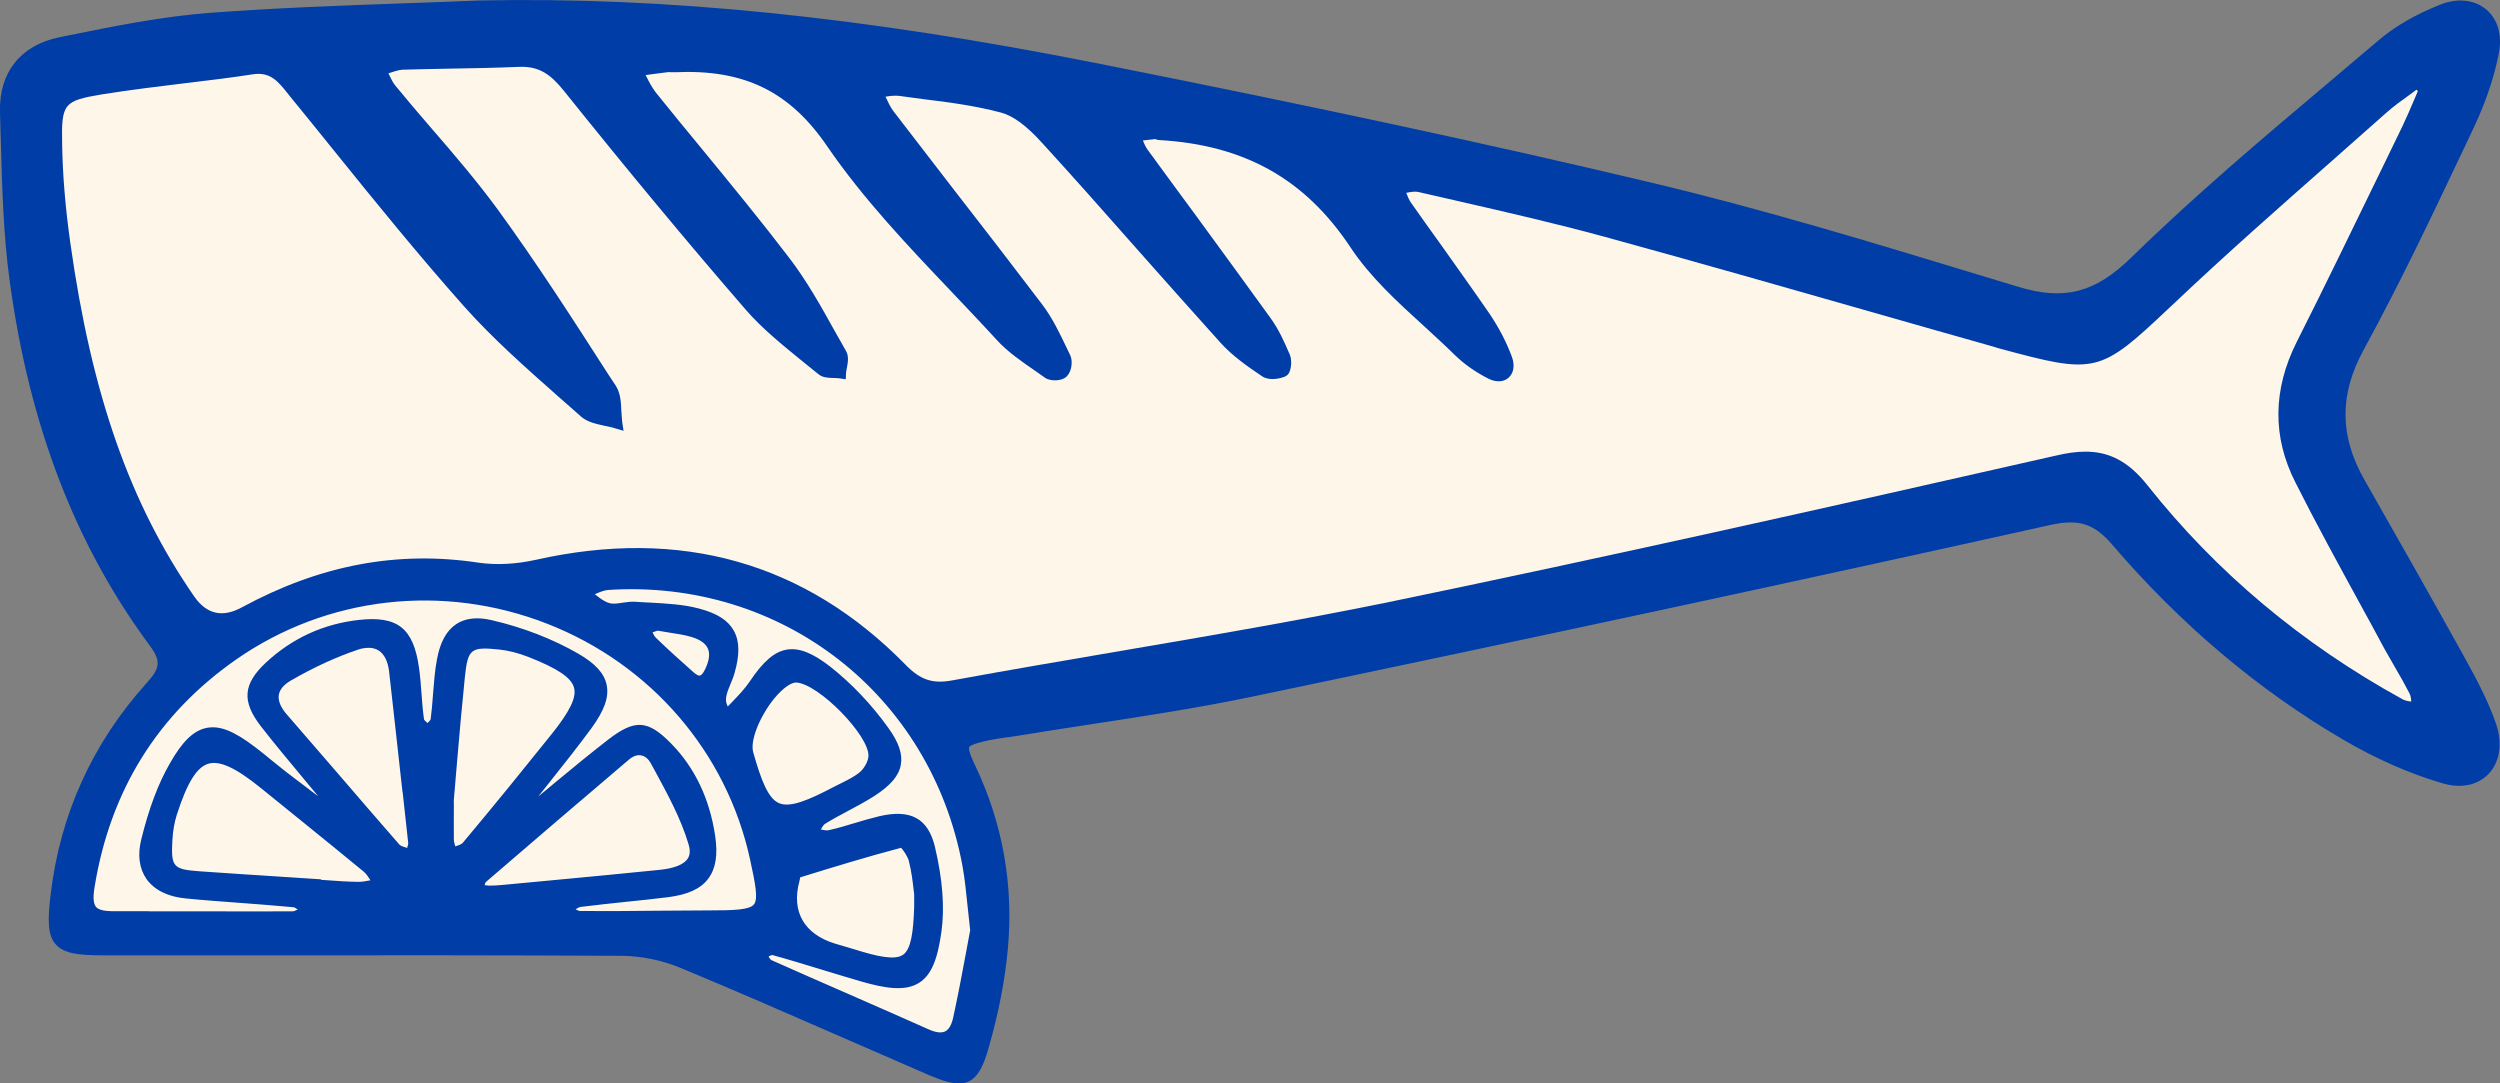
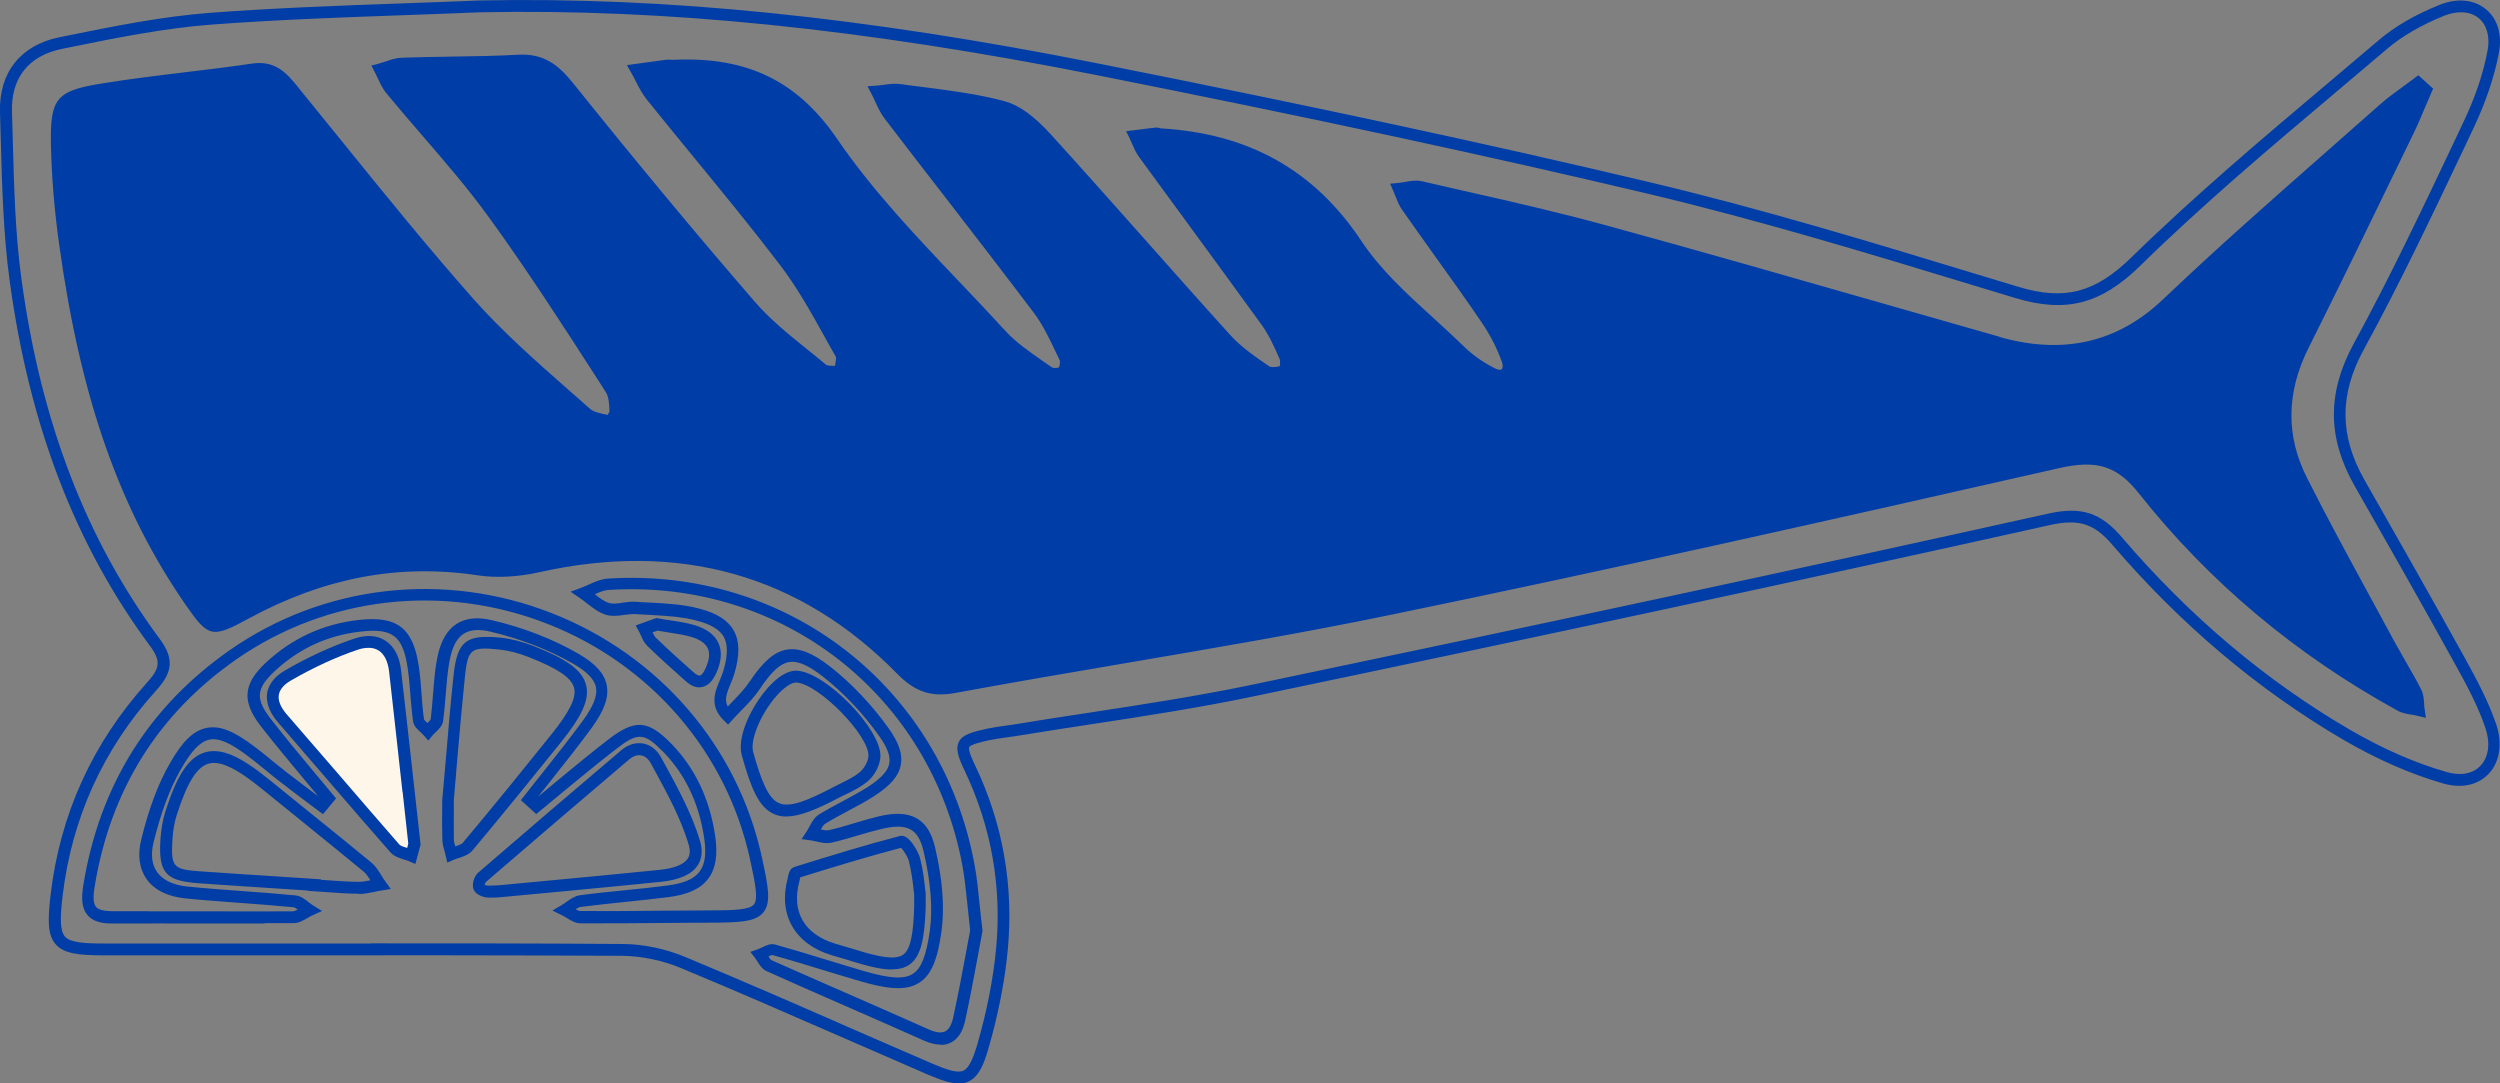
<svg xmlns="http://www.w3.org/2000/svg" id="Capa_2" data-name="Capa 2" viewBox="0 0 158.53 68.7">
  <rect x="0" y="0" width="158.53" height="68.7" fill="#808080" stroke="none" />
  <defs>
    <style>
      .cls-1 {
        fill: #fff6ea;
      }

      .cls-1, .cls-2 {
        stroke-width: 0px;
      }

      .cls-2 {
        fill: #003da6;
      }
    </style>
  </defs>
  <g id="Capa_1-2" data-name="Capa 1">
    <g>
-       <path class="cls-1" d="M4.74,58.56l39.37,1.28,16.85,7.53s5.35-14.61-4.12-24.09c-9.48-9.48-14.65-7.48-18.09-7.38-3.44.1-5.14,1.11-5.14,1.11,0,0-10.75-2.35-16.42,2.2-5.67,4.55-9.7,5.67-11.21,11.82-1.52,6.15-1.23,7.54-1.23,7.54Z" />
      <g>
-         <path class="cls-2" d="M30.41.41c13.23-.27,26.26,1.42,39.18,3.99,11.72,2.33,23.42,4.78,35.04,7.54,7.83,1.86,15.53,4.26,23.23,6.6,3.07.93,5.18.39,7.58-1.96,4.96-4.85,10.37-9.25,15.66-13.76,1.08-.92,2.4-1.62,3.72-2.16,2.05-.83,3.69.46,3.27,2.62-.3,1.56-.85,3.12-1.54,4.56-2.26,4.75-4.49,9.52-7,14.13-1.64,3.02-1.59,5.76.05,8.64,2.14,3.76,4.28,7.52,6.37,11.3.74,1.33,1.47,2.7,1.95,4.13.75,2.2-.69,3.91-2.91,3.27-2.17-.63-4.29-1.6-6.25-2.74-5.54-3.23-10.35-7.39-14.51-12.25-1.24-1.45-2.33-1.84-4.33-1.4-16.8,3.73-33.63,7.34-50.48,10.85-4.97,1.04-10.03,1.69-15.05,2.52-.59.1-1.18.16-1.76.28-1.76.39-1.9.55-1.13,2.17,1.72,3.62,2.38,7.44,2.02,11.39-.19,2.09-.63,4.19-1.21,6.21-.64,2.22-1.2,2.38-3.34,1.46-5.21-2.25-10.4-4.57-15.64-6.75-1.21-.5-2.6-.8-3.9-.81-10.95-.06-21.89-.03-32.84-.03-3.01,0-3.37-.36-3.01-3.42.59-5.03,2.62-9.46,6-13.22.89-.98,1.09-1.65.24-2.8C4.76,33.91,2.12,26.08.98,17.74c-.48-3.51-.5-7.09-.6-10.64-.07-2.35,1.2-3.91,3.47-4.37,3.15-.64,6.33-1.3,9.53-1.54,5.66-.43,11.35-.54,17.03-.78ZM153.78,5.68c-.17-.15-.34-.31-.51-.46-.73.55-1.5,1.06-2.19,1.67-4.5,4-9.07,7.93-13.44,12.07-4.64,4.4-4.55,4.49-10.81,2.79-.08-.02-.16-.05-.24-.08-8.23-2.34-16.46-4.73-24.71-6.99-3.92-1.08-7.91-1.93-11.87-2.84-.42-.1-.9.07-1.35.12.16.37.27.78.5,1.1,1.65,2.36,3.36,4.68,4.99,7.06.57.83,1.06,1.75,1.39,2.7.24.68-.16,1.26-.96.87-.75-.37-1.47-.87-2.07-1.46-2.24-2.2-4.84-4.17-6.54-6.74-3.04-4.59-7.16-6.68-12.44-6.98-.08,0-.17-.07-.25-.06-.45.05-.9.11-1.36.17.18.37.31.77.55,1.09,2.59,3.56,5.22,7.1,7.8,10.67.49.68.85,1.47,1.18,2.24.11.26.06.84-.08.9-.33.14-.85.21-1.11.03-.9-.62-1.83-1.26-2.56-2.07-3.81-4.21-7.53-8.5-11.35-12.69-.76-.83-1.73-1.73-2.76-2.01-2.11-.57-4.33-.77-6.51-1.07-.48-.07-.99.06-1.49.1.25.49.44,1.04.77,1.48,3.14,4.1,6.34,8.17,9.45,12.29.71.94,1.19,2.05,1.71,3.12.11.24.03.73-.15.9-.17.16-.69.17-.89.03-1.03-.73-2.15-1.42-2.99-2.34-3.66-4-7.67-7.78-10.71-12.22-2.62-3.83-5.78-5.07-10-4.88-.17,0-.34-.02-.51,0-.64.08-1.29.17-1.93.26.32.55.57,1.16.96,1.65,2.82,3.5,5.74,6.92,8.46,10.49,1.38,1.81,2.42,3.87,3.56,5.86.16.29-.02.78-.05,1.17-.39-.05-.88.03-1.14-.18-1.56-1.3-3.24-2.52-4.56-4.04-3.94-4.55-7.77-9.19-11.54-13.88-.88-1.1-1.72-1.72-3.15-1.65-2.46.12-4.92.1-7.38.18-.47.02-.94.24-1.41.37.22.42.38.9.68,1.25,2.16,2.62,4.49,5.1,6.48,7.84,2.64,3.62,5.06,7.41,7.49,11.18.35.54.24,1.39.34,2.09-.67-.2-1.5-.22-1.98-.64-2.53-2.25-5.16-4.44-7.4-6.96-3.82-4.31-7.38-8.85-11.03-13.31-.71-.87-1.32-1.71-2.68-1.51-3.18.47-6.39.75-9.57,1.27-2.67.43-2.92.77-2.87,3.52.04,2.11.23,4.24.52,6.33,1.13,8.05,3.21,15.78,7.92,22.58,1.38,1.99,1.35,1.98,3.56.78,4.61-2.51,9.47-3.56,14.72-2.78,1.22.18,2.55.09,3.76-.18,8.89-1.99,16.65-.02,23.09,6.54,1,1.02,1.9,1.37,3.34,1.11,9.17-1.69,18.4-3.06,27.53-4.94,14.19-2.92,28.33-6.11,42.46-9.32,2.35-.53,3.85-.24,5.44,1.76,4.47,5.64,9.94,10.17,16.26,13.65.34.19.77.2,1.16.29-.05-.38-.01-.81-.18-1.13-.5-.98-1.09-1.91-1.61-2.88-1.89-3.5-3.84-6.98-5.63-10.53-1.43-2.82-1.35-5.69.09-8.56,2.28-4.54,4.49-9.13,6.71-13.7.39-.81.72-1.65,1.08-2.48ZM33.53,50.72l.47.43c1.61-1.32,3.2-2.67,4.85-3.93,1.55-1.19,2.14-1.14,3.48.22,1.54,1.56,2.37,3.51,2.69,5.64.33,2.2-.44,3.17-2.65,3.45-1.85.24-3.71.38-5.55.62-.35.05-.65.36-.98.55.33.16.66.46,1,.46,2.71.02,5.42-.03,8.14-.04,3.66-.01,3.77-.13,2.99-3.7-3.21-14.71-20.73-21.55-33.15-12.9-5.12,3.56-8.15,8.5-9.14,14.68-.2,1.22-.05,1.98,1.44,1.97,3.81-.03,7.63.03,11.44,0,.34,0,.68-.29,1.03-.44-.31-.2-.6-.53-.93-.56-2.28-.22-4.56-.33-6.84-.56-1.96-.19-2.94-1.39-2.48-3.28.4-1.62.95-3.27,1.77-4.71,1.45-2.54,2.55-2.67,4.84-.93.67.51,1.32,1.07,1.99,1.58.81.63,1.64,1.24,2.46,1.86.13-.16.27-.32.4-.48-1.32-1.6-2.68-3.17-3.94-4.81-1.11-1.44-1.04-2.3.29-3.53,1.59-1.48,3.5-2.36,5.68-2.61,2.25-.25,3.07.4,3.4,2.71.15,1.09.17,2.2.33,3.29.04.26.39.47.6.7.2-.24.53-.46.57-.72.17-1.26.17-2.54.4-3.79.33-1.81,1.26-2.61,3.04-2.19,1.86.44,3.72,1.13,5.37,2.08,2.02,1.16,2.11,2.28.72,4.17-1.19,1.62-2.46,3.17-3.7,4.75ZM61.91,59.01c-.2-1.65-.27-2.92-.51-4.17-2-10.78-11.38-18.54-22.86-17.8-.53.03-1.04.37-1.56.56.51.35.98.85,1.55,1.01.53.16,1.17-.1,1.75-.06,1.34.09,2.71.09,3.99.43,2.06.56,2.53,1.6,1.94,3.65-.27.92-1.04,1.81-.07,2.76.58-.64,1.24-1.22,1.71-1.93,1.45-2.17,2.48-2.49,4.55-.88,1.38,1.07,2.62,2.41,3.64,3.83,1.22,1.7.92,2.66-.82,3.78-.99.64-2.09,1.12-3.09,1.75-.3.19-.44.62-.65.94.4.06.82.23,1.18.15,1.07-.24,2.11-.63,3.18-.88,1.71-.4,2.69-.01,3.09,1.68.4,1.68.64,3.52.4,5.22-.46,3.31-1.43,3.78-4.68,2.84-1.87-.54-3.71-1.14-5.59-1.66-.25-.07-.58.18-.87.29.19.24.32.59.57.7,3.32,1.49,6.67,2.92,9.99,4.41,1.15.51,1.82.12,2.06-1.01.43-1.98.78-3.97,1.1-5.62ZM32.02,56.49c3.44-.33,6.64-.62,9.84-.95,1.28-.13,2.62-.59,2.17-2.12-.54-1.82-1.51-3.53-2.43-5.22-.39-.72-1.2-.98-1.95-.34-3.03,2.57-6.06,5.16-9.07,7.76-.15.13-.26.48-.19.64.07.15.39.26.6.27.42.02.84-.04,1.03-.05ZM28.4,50.8c0,.57-.02,1.49.01,2.42,0,.32.14.63.21.94.35-.15.81-.22,1.02-.48,1.89-2.26,3.76-4.56,5.61-6.86,2.43-3.02,2.14-4.05-1.59-5.52-.62-.24-1.28-.43-1.94-.5-2.01-.21-2.39.08-2.6,2.07-.27,2.51-.46,5.04-.71,7.92ZM26.28,53.52c-.42-3.81-.82-7.41-1.23-11-.17-1.5-1.12-2.12-2.48-1.66-1.49.51-2.94,1.2-4.31,1.98-1.16.67-1.28,1.66-.34,2.73,2.38,2.73,4.73,5.5,7.12,8.23.23.26.69.32,1.04.47.08-.31.17-.62.2-.74ZM19.92,56.12s0,.01,0,.02c.93.06,1.85.15,2.78.16.47,0,.94-.13,1.4-.21-.27-.37-.47-.82-.82-1.11-2.14-1.77-4.32-3.5-6.48-5.26-3.32-2.7-4.66-2.3-5.97,1.84-.18.56-.26,1.15-.3,1.74-.11,1.87.2,2.2,2.07,2.33,2.44.17,4.88.33,7.32.49ZM58.34,56.71c-.05-.36-.12-1.3-.35-2.2-.11-.44-.64-1.18-.81-1.13-2.25.58-4.47,1.27-6.68,1.96-.1.03-.13.3-.17.46-.58,2.11.37,3.76,2.52,4.41.4.12.81.24,1.22.37,3.54,1.11,4.15.68,4.28-3.05,0-.08,0-.17,0-.82ZM50.52,42.9c-1.33-.09-3.54,3.38-3.12,4.89,1.14,4.07,1.91,4.41,5.64,2.45.6-.31,1.25-.58,1.75-1.01.34-.29.63-.83.65-1.28.06-1.52-3.35-4.95-4.92-5.05ZM41.67,39.59c-.1.04-.45.16-.81.29.15.27.24.61.45.81.78.76,1.6,1.49,2.42,2.22.63.56,1.04.28,1.34-.38.57-1.24.2-2.12-1.14-2.51-.64-.19-1.32-.25-2.28-.42Z" />
        <path class="cls-2" d="M60.78,68.7c-.52,0-1.15-.22-1.95-.56-1.75-.76-3.5-1.52-5.26-2.29-3.4-1.48-6.91-3.02-10.38-4.46-1.19-.5-2.53-.77-3.76-.78-7.64-.04-15.4-.04-22.92-.03-3.31,0-6.61,0-9.92,0-1.62,0-2.53-.11-3.05-.69-.53-.59-.52-1.53-.33-3.16.6-5.09,2.65-9.6,6.1-13.43.8-.89.94-1.35.21-2.33C4.78,34.58,1.86,26.99.61,17.79.21,14.84.13,11.81.05,8.87L0,7.11C-.07,4.6,1.3,2.86,3.78,2.36l.49-.1c2.96-.6,6.03-1.22,9.09-1.45,4-.3,8.07-.45,12.01-.59,1.68-.06,3.35-.12,5.03-.19h0c11.85-.24,24.32,1.03,39.26,4,13.78,2.74,24.92,5.14,35.05,7.55,7,1.66,14,3.79,20.77,5.85l2.48.75c2.95.9,4.9.39,7.21-1.87,4-3.91,8.35-7.58,12.56-11.13,1.04-.88,2.08-1.76,3.12-2.64,1-.85,2.28-1.6,3.82-2.22,1.12-.46,2.2-.36,2.96.26.75.61,1.05,1.62.83,2.78-.29,1.51-.82,3.08-1.56,4.66l-.65,1.38c-2.01,4.23-4.08,8.6-6.36,12.77-1.56,2.85-1.54,5.48.05,8.27,2.17,3.8,4.28,7.53,6.37,11.3.76,1.38,1.48,2.73,1.98,4.19.41,1.22.23,2.4-.49,3.15-.69.72-1.74.93-2.88.6-2.08-.6-4.21-1.54-6.34-2.78-5.38-3.15-10.3-7.3-14.61-12.33-1.17-1.37-2.14-1.68-3.96-1.28-15.69,3.49-32.2,7.04-50.48,10.86-3.43.72-6.95,1.26-10.36,1.78-1.57.24-3.14.48-4.71.74-.21.03-.42.06-.63.09-.37.05-.74.1-1.11.18-.44.1-1.18.26-1.26.44-.09.18.25.9.4,1.21,1.73,3.65,2.42,7.55,2.05,11.58-.18,1.98-.59,4.09-1.22,6.28-.31,1.09-.64,1.83-1.27,2.13-.2.09-.41.14-.64.14ZM23.52,59.82c5.28,0,10.63,0,15.92.04,1.33,0,2.77.3,4.05.84,3.48,1.45,7,2.98,10.39,4.47,1.75.76,3.5,1.53,5.25,2.28.91.39,1.59.62,1.97.44.31-.15.57-.64.87-1.65.62-2.14,1.02-4.2,1.2-6.14.36-3.89-.31-7.66-1.98-11.19-.38-.79-.62-1.39-.39-1.86.23-.47.83-.63,1.78-.84.38-.08.77-.14,1.16-.19.21-.03.41-.06.62-.09,1.57-.26,3.14-.5,4.72-.74,3.4-.52,6.91-1.06,10.32-1.77,18.28-3.82,34.79-7.37,50.48-10.85,2.11-.47,3.33-.07,4.69,1.52,4.25,4.97,9.1,9.07,14.42,12.17,2.07,1.21,4.14,2.12,6.17,2.7.87.25,1.65.11,2.13-.4.52-.54.64-1.43.32-2.38-.47-1.4-1.18-2.72-1.93-4.07-2.08-3.77-4.2-7.5-6.37-11.3-1.73-3.04-1.75-5.9-.06-9.01,2.27-4.16,4.34-8.52,6.34-12.74l.65-1.38c.72-1.52,1.23-3.02,1.5-4.47.17-.88-.04-1.62-.56-2.06-.54-.44-1.34-.49-2.2-.15-1.46.6-2.68,1.3-3.61,2.1-1.04.88-2.08,1.76-3.12,2.64-4.2,3.54-8.54,7.2-12.52,11.1-2.51,2.46-4.74,3.03-7.96,2.05l-2.48-.75c-6.76-2.06-13.75-4.18-20.73-5.84-10.12-2.4-21.25-4.8-35.03-7.54C54.63,1.81,42.2.54,30.42.78c-1.68.07-3.35.13-5.03.19-3.93.14-8,.29-11.98.59-3.01.23-6.05.84-8.99,1.44l-.49.1c-2.11.43-3.24,1.84-3.17,3.99l.05,1.76c.08,2.91.15,5.93.55,8.84,1.23,9.07,4.11,16.54,8.78,22.84,1.02,1.37.68,2.24-.26,3.28-3.34,3.7-5.33,8.08-5.91,13.01-.16,1.34-.18,2.19.15,2.57.32.37,1.16.44,2.48.44,3.31,0,6.61,0,9.92,0,2.31,0,4.65,0,7.01,0ZM59.64,66.24c-.31,0-.66-.08-1.04-.25-1.68-.75-3.37-1.49-5.06-2.23-1.65-.72-3.29-1.44-4.93-2.18-.27-.12-.43-.37-.57-.59-.05-.08-.09-.15-.14-.22l-.32-.41.49-.17c.08-.03.16-.07.25-.11.26-.13.55-.27.85-.18,1.07.3,2.13.62,3.2.95.8.24,1.59.49,2.39.72,1.67.49,2.58.54,3.13.18.53-.34.85-1.16,1.07-2.71.2-1.43.06-3.14-.4-5.08-.33-1.41-1.03-1.78-2.64-1.4-.51.12-1.02.27-1.53.42-.55.16-1.1.33-1.65.45-.33.08-.67,0-.97-.07-.12-.03-.23-.05-.35-.07l-.59-.08.33-.5c.06-.09.11-.19.17-.3.15-.27.31-.58.6-.76.49-.3.99-.57,1.5-.84.53-.28,1.08-.58,1.59-.9.85-.55,1.28-1.01,1.37-1.49.09-.46-.12-1.02-.65-1.76-1.03-1.45-2.26-2.74-3.56-3.76-.93-.72-1.59-1.01-2.13-.92-.57.09-1.13.6-1.87,1.71-.34.51-.78.96-1.2,1.39-.19.19-.37.38-.55.58l-.26.29-.28-.28c-.93-.91-.55-1.82-.24-2.55.08-.19.16-.39.22-.58.29-.99.29-1.67.03-2.15-.26-.46-.8-.79-1.7-1.03-.95-.26-2-.31-3.01-.37-.3-.02-.61-.03-.91-.05-.2-.01-.43.02-.68.05-.38.05-.77.11-1.16,0-.46-.14-.85-.44-1.22-.73-.15-.12-.29-.23-.44-.33l-.6-.41.68-.25c.16-.06.31-.13.47-.2.38-.17.77-.35,1.2-.38,11.4-.73,21.17,6.87,23.26,18.1.16.84.24,1.68.34,2.66.05.48.1.99.17,1.54v.06s-.28,1.51-.28,1.51c-.24,1.29-.51,2.74-.82,4.17-.15.69-.45,1.15-.9,1.38-.2.1-.41.15-.65.15ZM48.75,60.69c.06.09.12.17.16.19,1.64.73,3.28,1.45,4.93,2.17,1.69.74,3.38,1.48,5.06,2.23.45.2.8.24,1.04.12.23-.12.4-.41.5-.86.31-1.42.58-2.85.82-4.15l.26-1.4c-.06-.53-.11-1.02-.16-1.49-.1-.96-.18-1.78-.33-2.6-2.01-10.85-11.45-18.2-22.46-17.49-.27.02-.55.14-.85.27.31.25.6.47.91.56.23.07.53.03.84-.02.27-.04.55-.08.83-.06.3.02.6.04.9.05,1.05.06,2.14.11,3.17.39,1.11.3,1.8.74,2.16,1.39.37.66.39,1.53.04,2.72-.06.22-.16.44-.25.67-.25.6-.4,1.01-.17,1.42.09-.09.18-.18.27-.28.41-.43.8-.83,1.11-1.29.87-1.3,1.58-1.91,2.38-2.04.77-.12,1.61.21,2.72,1.07,1.35,1.06,2.64,2.41,3.71,3.91.66.92.91,1.66.78,2.34-.13.7-.66,1.31-1.7,1.98-.53.34-1.1.64-1.64.93-.49.26-.98.52-1.46.82-.1.06-.18.2-.27.36.2.04.38.08.52.04.54-.12,1.07-.28,1.6-.44.52-.16,1.05-.31,1.58-.44,2.01-.47,3.11.14,3.54,1.96.48,2.03.62,3.83.41,5.35-.25,1.82-.66,2.76-1.4,3.24-.88.57-2.14.38-3.75-.09-.8-.23-1.6-.48-2.4-.72-1.06-.32-2.11-.65-3.18-.94-.03,0-.13.04-.22.08ZM56.56,61.48c-.68,0-1.54-.21-2.62-.55-.24-.08-.49-.15-.73-.22l-.48-.14c-2.34-.71-3.4-2.58-2.78-4.87l.02-.11c.05-.22.11-.52.4-.61l.18-.06c2.13-.66,4.33-1.34,6.52-1.91.58-.15,1.19,1.07,1.27,1.4.19.71.27,1.43.32,1.91.01.14.03.25.04.33v.05s0,.55,0,.55c0,.18,0,.23,0,.28-.07,1.89-.26,3.09-1.02,3.63-.31.22-.68.31-1.13.31ZM50.74,55.66s-.02.07-.02.09l-.03.14c-.52,1.91.3,3.35,2.27,3.95l.48.14c.25.07.5.15.74.22,1.49.47,2.58.7,3.09.34.51-.36.65-1.48.7-3.04v-.25s0-.53,0-.53c-.01-.09-.02-.2-.04-.33-.05-.45-.13-1.14-.3-1.8-.07-.27-.34-.67-.49-.83-2.13.56-4.28,1.22-6.35,1.86h-.04ZM16.75,58.56c-1.22,0-2.43,0-3.65,0-2,0-4-.01-6,0h-.03c-.72,0-1.22-.17-1.52-.53-.42-.49-.37-1.22-.27-1.88,1.02-6.32,4.15-11.34,9.3-14.93,5.95-4.15,13.59-5.02,20.43-2.33,6.8,2.67,11.77,8.45,13.3,15.46.41,1.87.6,2.88.1,3.5-.5.62-1.53.65-3.45.66-1.03,0-2.07.01-3.1.02-1.68.01-3.35.03-5.04.02-.33,0-.62-.18-.88-.34-.09-.06-.19-.12-.28-.16l-.63-.31.61-.36c.09-.05.18-.12.28-.19.24-.17.52-.37.85-.42.95-.13,1.91-.22,2.87-.32.9-.09,1.79-.18,2.69-.3,1.03-.13,1.68-.41,2.03-.88.35-.46.44-1.14.29-2.15-.33-2.19-1.2-4.02-2.59-5.44-1.21-1.23-1.6-1.26-2.98-.19-1.14.88-2.28,1.82-3.37,2.72-.49.4-.97.81-1.46,1.21l-.25.2-.97-.88.22-.28c.38-.48.76-.97,1.15-1.45.85-1.07,1.73-2.18,2.55-3.3.68-.93.95-1.61.84-2.14-.11-.5-.56-.97-1.44-1.48-1.53-.88-3.35-1.59-5.27-2.04-.73-.17-1.27-.12-1.68.14-.45.29-.74.86-.9,1.75-.13.69-.18,1.42-.24,2.13-.04.55-.09,1.1-.16,1.64-.04.31-.27.52-.47.72-.07.06-.13.13-.19.19l-.28.34-.29-.33c-.06-.06-.13-.12-.19-.19-.21-.19-.45-.4-.49-.72-.08-.56-.12-1.12-.17-1.68-.04-.54-.08-1.07-.16-1.61-.3-2.1-.94-2.61-2.98-2.38-2.09.23-3.92,1.07-5.46,2.51-1.18,1.1-1.24,1.75-.25,3.03.88,1.13,1.81,2.25,2.72,3.34.41.49.81.97,1.22,1.46l.2.24-.83,1-1.03-.77c-.58-.43-1.15-.87-1.72-1.31-.31-.24-.61-.48-.91-.73-.35-.29-.71-.58-1.07-.85-1.14-.87-1.88-1.19-2.47-1.07-.58.12-1.14.7-1.81,1.88-.7,1.22-1.26,2.73-1.73,4.62-.19.78-.12,1.42.22,1.9.36.51,1.03.83,1.93.92,1.17.12,2.35.2,3.53.29,1.1.08,2.21.16,3.31.27.33.03.6.24.84.43.09.07.17.14.26.19l.59.37-.64.29c-.1.04-.19.1-.29.16-.26.15-.55.32-.89.32-.6,0-1.2,0-1.8,0ZM9.46,57.79c1.22,0,2.43,0,3.65,0,1.81,0,3.62.01,5.44,0,.09,0,.21-.05.33-.12-.1-.07-.2-.13-.27-.14-1.1-.1-2.2-.19-3.3-.27-1.18-.09-2.37-.17-3.55-.29-1.13-.11-1.98-.54-2.47-1.23-.46-.66-.58-1.53-.33-2.52.48-1.95,1.07-3.53,1.81-4.81.8-1.41,1.5-2.08,2.32-2.25.83-.17,1.73.18,3.08,1.21.37.28.73.57,1.09.87.3.24.6.48.9.72.57.44,1.14.87,1.71,1.3l.31.23c-.3-.36-.6-.72-.9-1.08-.91-1.09-1.85-2.22-2.74-3.36-1.22-1.58-1.13-2.68.33-4.04,1.66-1.54,3.64-2.45,5.89-2.7,2.45-.27,3.46.52,3.81,3.03.08.55.12,1.1.16,1.65.04.55.08,1.09.16,1.63.02.05.13.15.22.23.08-.08.19-.19.2-.24.07-.53.11-1.06.15-1.6.06-.72.11-1.47.25-2.2.2-1.1.61-1.83,1.23-2.24.58-.38,1.34-.46,2.26-.24,1.98.46,3.88,1.2,5.47,2.12,1.08.62,1.65,1.25,1.8,1.98.16.77-.14,1.61-.96,2.74-.83,1.13-1.71,2.24-2.57,3.32-.27.34-.54.68-.81,1.02.35-.29.71-.58,1.06-.88,1.1-.91,2.24-1.85,3.39-2.74,1.69-1.3,2.51-1.24,3.98.26,1.5,1.53,2.44,3.5,2.79,5.85.18,1.22.04,2.08-.44,2.72-.48.64-1.29,1.01-2.53,1.17-.9.11-1.8.21-2.71.3-.95.1-1.9.2-2.85.32-.09.01-.21.08-.32.15.11.06.22.11.3.11,1.67.01,3.35,0,5.03-.02,1.04,0,2.07-.02,3.11-.02,1.6,0,2.59-.03,2.87-.38.28-.35.09-1.31-.25-2.87-1.48-6.77-6.28-12.35-12.84-14.92-6.61-2.59-13.98-1.75-19.73,2.25-4.98,3.47-8,8.32-8.99,14.43-.11.67-.08,1.06.09,1.27.15.18.5.26.97.27.79,0,1.57,0,2.36,0ZM31.17,56.92c-.07,0-.13,0-.2,0-.29-.01-.78-.16-.93-.5-.15-.34.03-.86.28-1.08,3.01-2.6,6.04-5.19,9.07-7.76.43-.37.93-.52,1.4-.43.47.09.87.4,1.13.88l.21.38c.86,1.57,1.74,3.19,2.26,4.91.18.61.13,1.14-.16,1.57-.38.57-1.17.91-2.33,1.03-2.28.23-4.56.45-6.92.67l-3.09.29c-.18.02-.44.04-.72.04ZM30.77,56.13s.15.03.24.03c.29,0,.6-.02.8-.04l3.09-.29c2.36-.22,4.64-.44,6.92-.67.92-.09,1.54-.34,1.78-.7.16-.23.18-.54.06-.93-.49-1.65-1.36-3.23-2.19-4.76l-.21-.38c-.15-.27-.36-.45-.61-.49-.24-.05-.51.05-.77.27-3.03,2.57-6.05,5.16-9.07,7.76-.04.04-.08.18-.08.23,0-.01,0-.02.03-.02ZM22.73,56.67s-.02,0-.03,0c-.66,0-1.32-.05-1.98-.1l-1.2-.08v-.02s-1.82-.12-1.82-.12c-1.7-.11-3.41-.22-5.11-.34-2.08-.15-2.54-.66-2.42-2.73.04-.68.15-1.3.32-1.83.74-2.32,1.48-3.43,2.5-3.74,1.01-.3,2.22.21,4.07,1.72.82.67,1.65,1.33,2.47,2,1.34,1.08,2.68,2.16,4.01,3.26.28.23.47.54.65.83.07.12.15.24.23.35l.36.5-.6.1c-.14.02-.28.05-.42.08-.33.07-.67.14-1.02.14ZM20.34,55.79l.43.03c.65.05,1.29.09,1.94.1.25,0,.51-.04.78-.1-.14-.22-.27-.42-.43-.55-1.33-1.1-2.67-2.18-4-3.26-.83-.67-1.65-1.33-2.47-2-1.61-1.31-2.65-1.8-3.38-1.58-.74.22-1.35,1.22-2,3.24-.15.47-.25,1.03-.28,1.64-.09,1.66.05,1.82,1.72,1.94,1.7.12,3.4.23,5.11.34l2.6.17v.02ZM26.33,54.78l-.4-.17c-.1-.04-.21-.08-.32-.11-.29-.09-.63-.2-.85-.45-1.32-1.5-2.62-3.01-3.92-4.52-1.07-1.24-2.13-2.47-3.2-3.71-.7-.8-.76-1.47-.7-1.88.07-.39.32-.96,1.14-1.43,1.48-.86,2.96-1.53,4.37-2.01.77-.26,1.45-.22,1.98.12.55.35.9.99,1,1.86.29,2.52.57,5.05.86,7.65l.38,3.43-.33,1.23ZM28.36,54.69l-.1-.44c-.02-.09-.05-.18-.07-.28-.07-.23-.14-.47-.14-.74-.02-.7-.02-1.4-.01-1.94v-.52c.08-.9.16-1.77.23-2.61.16-1.85.3-3.59.49-5.32.23-2.19.79-2.63,3.02-2.4.65.07,1.34.25,2.04.52,1.8.71,3.06,1.4,3.34,2.46.28,1.04-.44,2.21-1.59,3.65-1.51,1.88-3.52,4.36-5.61,6.86-.22.26-.55.37-.84.47-.11.03-.22.07-.32.11l-.42.18ZM28.78,50.82v.48c0,.54-.01,1.23,0,1.91,0,.14.04.3.09.46.19-.06.4-.13.48-.23,2.09-2.49,4.09-4.97,5.6-6.85,1.18-1.47,1.62-2.36,1.45-2.98-.17-.64-1.03-1.22-2.89-1.95-.64-.25-1.26-.41-1.84-.47-1.82-.19-2-.05-2.19,1.73-.18,1.73-.33,3.45-.49,5.3-.07.84-.14,1.7-.22,2.6ZM49.87,51.78c-.28,0-.53-.05-.77-.15-.98-.42-1.48-1.64-2.06-3.73-.31-1.11.5-2.88,1.47-4.07.41-.51,1.23-1.35,2.04-1.3h0c1.84.12,5.34,3.73,5.28,5.44-.02.53-.34,1.17-.78,1.55-.42.36-.91.61-1.39.84-.14.07-.29.14-.43.21-1.41.74-2.49,1.2-3.35,1.2ZM50.47,43.28c-.26,0-.76.27-1.38,1.02-.93,1.15-1.53,2.67-1.33,3.39.5,1.78.95,2.95,1.64,3.24.69.3,1.84-.17,3.47-1.03.15-.08.29-.15.44-.22.46-.23.89-.44,1.24-.74.27-.24.51-.69.52-1,.05-1.3-3.15-4.57-4.57-4.66,0,0-.02,0-.02,0ZM38.65,26.1c-.02-.47-.04-.92-.22-1.21l-.51-.8c-2.22-3.45-4.52-7.01-6.96-10.37-1.3-1.79-2.78-3.5-4.21-5.16-.76-.88-1.52-1.76-2.26-2.66-.23-.28-.38-.61-.53-.93-.06-.13-.12-.26-.19-.39l-.22-.42.45-.12c.14-.04.28-.09.42-.13.34-.12.69-.24,1.07-.25,1.04-.04,2.09-.05,3.13-.07,1.39-.02,2.83-.04,4.24-.12,1.63-.09,2.56.66,3.47,1.79,4.08,5.08,7.85,9.62,11.53,13.87.99,1.15,2.23,2.14,3.42,3.1.37.3.74.59,1.1.9.07.06.33.07.52.07.02,0,.03,0,.05,0,0-.02,0-.04.01-.06.03-.17.08-.45.04-.52-.25-.43-.49-.87-.73-1.3-.85-1.53-1.74-3.12-2.8-4.51-1.76-2.31-3.64-4.6-5.46-6.82-1-1.22-2-2.44-2.99-3.67-.29-.36-.51-.78-.71-1.18-.09-.17-.18-.35-.28-.52l-.28-.49,1.08-.15c.47-.07.94-.13,1.4-.19.12-.01.24-.01.36,0,.06,0,.12,0,.18,0,4.62-.2,7.8,1.34,10.33,5.04,2.23,3.26,5.05,6.22,7.77,9.08.98,1.03,1.95,2.05,2.91,3.1.65.71,1.5,1.29,2.31,1.86.21.14.42.29.62.43.08.05.35.04.43,0,.05-.06.1-.36.06-.45l-.23-.48c-.42-.89-.86-1.81-1.44-2.57-1.89-2.5-3.8-4.98-5.72-7.46-1.25-1.61-2.49-3.22-3.73-4.84-.25-.33-.42-.71-.59-1.07-.07-.16-.14-.31-.22-.46l-.26-.5.57-.04c.15-.01.3-.03.45-.05.36-.05.74-.1,1.12-.04.49.07.98.13,1.47.19,1.68.22,3.43.44,5.09.89.91.25,1.85.92,2.94,2.12,2.04,2.24,4.05,4.51,6.06,6.77,1.76,1.98,3.51,3.96,5.29,5.92.7.78,1.62,1.41,2.5,2.01.08.05.37.06.65-.02.03-.13.03-.36,0-.44-.34-.78-.68-1.53-1.14-2.17-1.55-2.15-3.12-4.28-4.68-6.42-1.04-1.42-2.08-2.83-3.11-4.25-.19-.26-.31-.54-.43-.81-.05-.11-.1-.23-.15-.34l-.23-.47.88-.11c.34-.04.67-.09,1.01-.12.13-.01.24.03.3.05,5.59.32,9.76,2.66,12.74,7.16,1.2,1.81,2.9,3.36,4.55,4.86.66.6,1.31,1.2,1.94,1.81.56.55,1.25,1.03,1.97,1.39.19.09.35.12.42.06.07-.06.1-.24.02-.46-.31-.88-.76-1.76-1.35-2.61-.98-1.44-1.99-2.85-3.01-4.27-.66-.93-1.33-1.86-1.98-2.79-.18-.26-.29-.54-.4-.82-.05-.12-.09-.23-.14-.34l-.21-.48.52-.05c.13-.01.27-.04.41-.06.35-.06.71-.13,1.07-.05l2.58.59c3.06.69,6.23,1.41,9.3,2.26,5.85,1.6,11.77,3.3,17.5,4.94,2.4.69,4.81,1.37,7.21,2.06l.24.08q5.92,1.6,10.15-2.41l.31-.29c3.22-3.06,6.61-6.04,9.89-8.93,1.19-1.05,2.37-2.09,3.56-3.14.48-.43,1.01-.81,1.52-1.18.23-.17.46-.34.69-.51l.25-.19.94.85-.11.25c-.11.26-.22.53-.34.79-.24.57-.48,1.15-.75,1.71l-1.28,2.64c-1.76,3.63-3.59,7.39-5.43,11.07-1.4,2.8-1.44,5.56-.09,8.22,1.31,2.6,2.73,5.2,4.1,7.72.51.93,1.02,1.87,1.52,2.8.22.4.45.8.68,1.2.32.56.65,1.12.94,1.7.15.29.17.62.19.91,0,.11.01.23.03.34l.08.55-.54-.13c-.12-.03-.24-.05-.36-.07-.3-.05-.62-.1-.9-.26-6.46-3.55-11.97-8.18-16.38-13.75-1.39-1.76-2.67-2.17-5.06-1.63-15.04,3.41-28.62,6.47-42.47,9.32-5.61,1.16-11.36,2.13-16.92,3.08-3.48.59-7.09,1.21-10.62,1.86-1.52.28-2.55-.06-3.68-1.21-6.15-6.27-13.8-8.44-22.73-6.44-1.35.3-2.7.37-3.89.19-4.99-.75-9.73.15-14.49,2.73-2.35,1.28-2.57,1.23-4.02-.86-4.18-6.04-6.65-13.05-8.01-22.78-.31-2.21-.49-4.36-.53-6.37-.06-2.96.33-3.44,3.19-3.9,1.77-.29,3.58-.51,5.32-.72,1.42-.17,2.84-.34,4.25-.55,1.51-.22,2.23.66,2.93,1.52l.1.13c.92,1.13,1.84,2.26,2.76,3.4,2.66,3.29,5.42,6.69,8.26,9.9,1.81,2.04,3.91,3.89,5.94,5.68.47.42.95.83,1.42,1.25.25.22.68.31,1.14.4M44.35,43.59c-.28,0-.57-.13-.87-.4-.81-.72-1.64-1.46-2.43-2.23-.2-.19-.31-.44-.41-.66-.04-.08-.07-.17-.12-.25l-.21-.39,1.31-.47.1.02c.32.06.6.1.87.14.54.08,1,.16,1.45.29.77.23,1.28.61,1.52,1.14.24.53.19,1.17-.14,1.9-.24.52-.53.81-.89.88-.06.01-.12.02-.18.02ZM41.38,40.1c.06.13.12.25.2.33.78.76,1.61,1.5,2.41,2.21.16.14.31.22.39.2.04,0,.18-.06.36-.46.24-.52.29-.95.14-1.27-.15-.32-.5-.56-1.04-.72-.4-.12-.82-.19-1.36-.27-.24-.04-.5-.08-.78-.13l-.32.11Z" />
        <path class="cls-1" d="M25.53,50.21l.36,3.29-.07.27c-.2-.06-.41-.12-.5-.22-1.31-1.5-2.62-3.02-3.91-4.52-1.07-1.24-2.13-2.47-3.21-3.71-.28-.32-.6-.8-.52-1.26.06-.34.32-.65.77-.91,1.44-.83,2.87-1.49,4.24-1.95.19-.07.44-.12.7-.12.22,0,.43.05.62.17.35.22.58.67.66,1.3.28,2.53.57,5.06.85,7.65Z" />
-         <path class="cls-1" d="M153.25,5.7l.07.08c-.07.18-.15.36-.23.54-.24.57-.48,1.12-.74,1.67l-1.28,2.64c-1.77,3.63-3.58,7.39-5.43,11.05-1.52,3.03-1.55,6.02-.09,8.9,1.31,2.61,2.74,5.21,4.12,7.74.51.93,1.02,1.86,1.52,2.8.23.41.45.8.69,1.21.32.54.63,1.09.92,1.66.07.14.09.31.1.5-.22-.03-.42-.07-.57-.16-6.37-3.5-11.8-8.06-16.15-13.55-1.26-1.6-2.52-2.14-3.93-2.14-.59,0-1.21.09-1.88.25-15.03,3.41-28.61,6.46-42.45,9.32-5.6,1.14-11.34,2.13-16.88,3.07-3.49.6-7.1,1.21-10.63,1.86-1.27.24-2.05-.02-3-1-6.35-6.47-14.23-8.71-23.44-6.64-1.26.28-2.52.34-3.62.18-5.16-.78-10.06.15-15.01,2.83q-1.84,1.01-3.02-.68c-4.08-5.89-6.51-12.81-7.86-22.42-.31-2.19-.49-4.3-.52-6.28-.05-2.57.09-2.74,2.55-3.15,1.76-.28,3.56-.5,5.29-.71,1.43-.17,2.85-.34,4.26-.56,1.1-.16,1.58.43,2.23,1.25l.11.14c.92,1.12,1.84,2.26,2.75,3.39,2.66,3.3,5.42,6.7,8.29,9.93,1.84,2.07,3.96,3.93,6.01,5.75.48.41.94.83,1.42,1.25.4.35.95.46,1.49.58.22.05.43.08.63.15l.57.17-.09-.59c-.02-.2-.03-.43-.05-.66-.02-.56-.05-1.12-.34-1.59l-.52-.79c-2.22-3.46-4.52-7.03-6.98-10.41-1.33-1.81-2.81-3.54-4.25-5.2-.76-.88-1.51-1.76-2.24-2.65-.17-.2-.29-.48-.43-.76,0-.01-.01-.02-.01-.02.01-.01.02-.01.03-.01.31-.1.59-.2.86-.22,1.03-.03,2.07-.05,3.12-.07,1.39-.02,2.83-.05,4.26-.11,1.31-.06,2.03.5,2.85,1.51,4.08,5.09,7.86,9.64,11.54,13.89,1.04,1.2,2.3,2.21,3.51,3.2.36.29.74.59,1.09.88.28.24.66.24.99.25.12,0,.24.01.35.02l.4.06.02-.41c.01-.11.03-.23.06-.35.06-.33.12-.71-.06-1.03-.24-.42-.48-.86-.73-1.29-.86-1.55-1.76-3.16-2.86-4.6-1.77-2.32-3.65-4.61-5.48-6.84-1-1.21-2.01-2.44-2.99-3.66-.24-.31-.43-.67-.62-1.05-.01-.01-.02-.03-.03-.06.46-.07.92-.12,1.38-.18.08-.01.15-.01.23,0h.25c4.39-.2,7.28,1.21,9.67,4.72,2.27,3.31,5.1,6.29,7.84,9.17.97,1.03,1.95,2.05,2.9,3.09.7.77,1.59,1.37,2.44,1.96.2.15.41.28.61.43.35.25,1.08.22,1.37-.07.31-.28.42-.95.24-1.34l-.23-.48c-.44-.92-.9-1.88-1.52-2.71-1.89-2.49-3.81-4.98-5.74-7.46-1.24-1.61-2.48-3.22-3.72-4.83-.2-.26-.35-.59-.51-.93.31-.05.6-.08.87-.05.49.07.99.14,1.47.2,1.67.2,3.38.43,4.99.86.76.2,1.61.83,2.58,1.9,2.04,2.23,4.05,4.5,6.05,6.77,1.76,1.98,3.51,3.96,5.29,5.93.76.84,1.71,1.5,2.63,2.12.42.29,1.11.17,1.47.01.12-.06.23-.16.28-.32.11-.27.14-.77,0-1.08-.35-.82-.71-1.61-1.22-2.31-1.55-2.15-3.12-4.29-4.68-6.43-1.04-1.42-2.09-2.83-3.12-4.25-.11-.16-.2-.35-.29-.57.27-.03.56-.07.8-.09.05.02.12.06.22.06,5.42.31,9.27,2.47,12.15,6.81,1.25,1.89,2.99,3.47,4.67,5,.65.6,1.3,1.19,1.92,1.8.62.61,1.37,1.13,2.17,1.53.69.33,1.11.07,1.26-.07.32-.27.4-.76.23-1.27-.34-.94-.82-1.87-1.44-2.79-.99-1.44-2.01-2.86-3.02-4.29-.66-.92-1.33-1.85-1.98-2.78-.11-.17-.19-.37-.28-.59.28-.06.54-.1.75-.06l2.58.59c3.05.7,6.2,1.42,9.27,2.26,5.84,1.6,11.77,3.3,17.49,4.93,2.4.69,4.81,1.37,7.21,2.05l.09.03c.06.02.1.03.16.05,6.2,1.68,6.4,1.63,10.86-2.58l.31-.29c3.22-3.05,6.6-6.03,9.87-8.91,1.19-1.05,2.37-2.1,3.56-3.15.45-.4.96-.77,1.45-1.12.16-.11.31-.23.46-.34Z" />
      </g>
    </g>
  </g>
</svg>